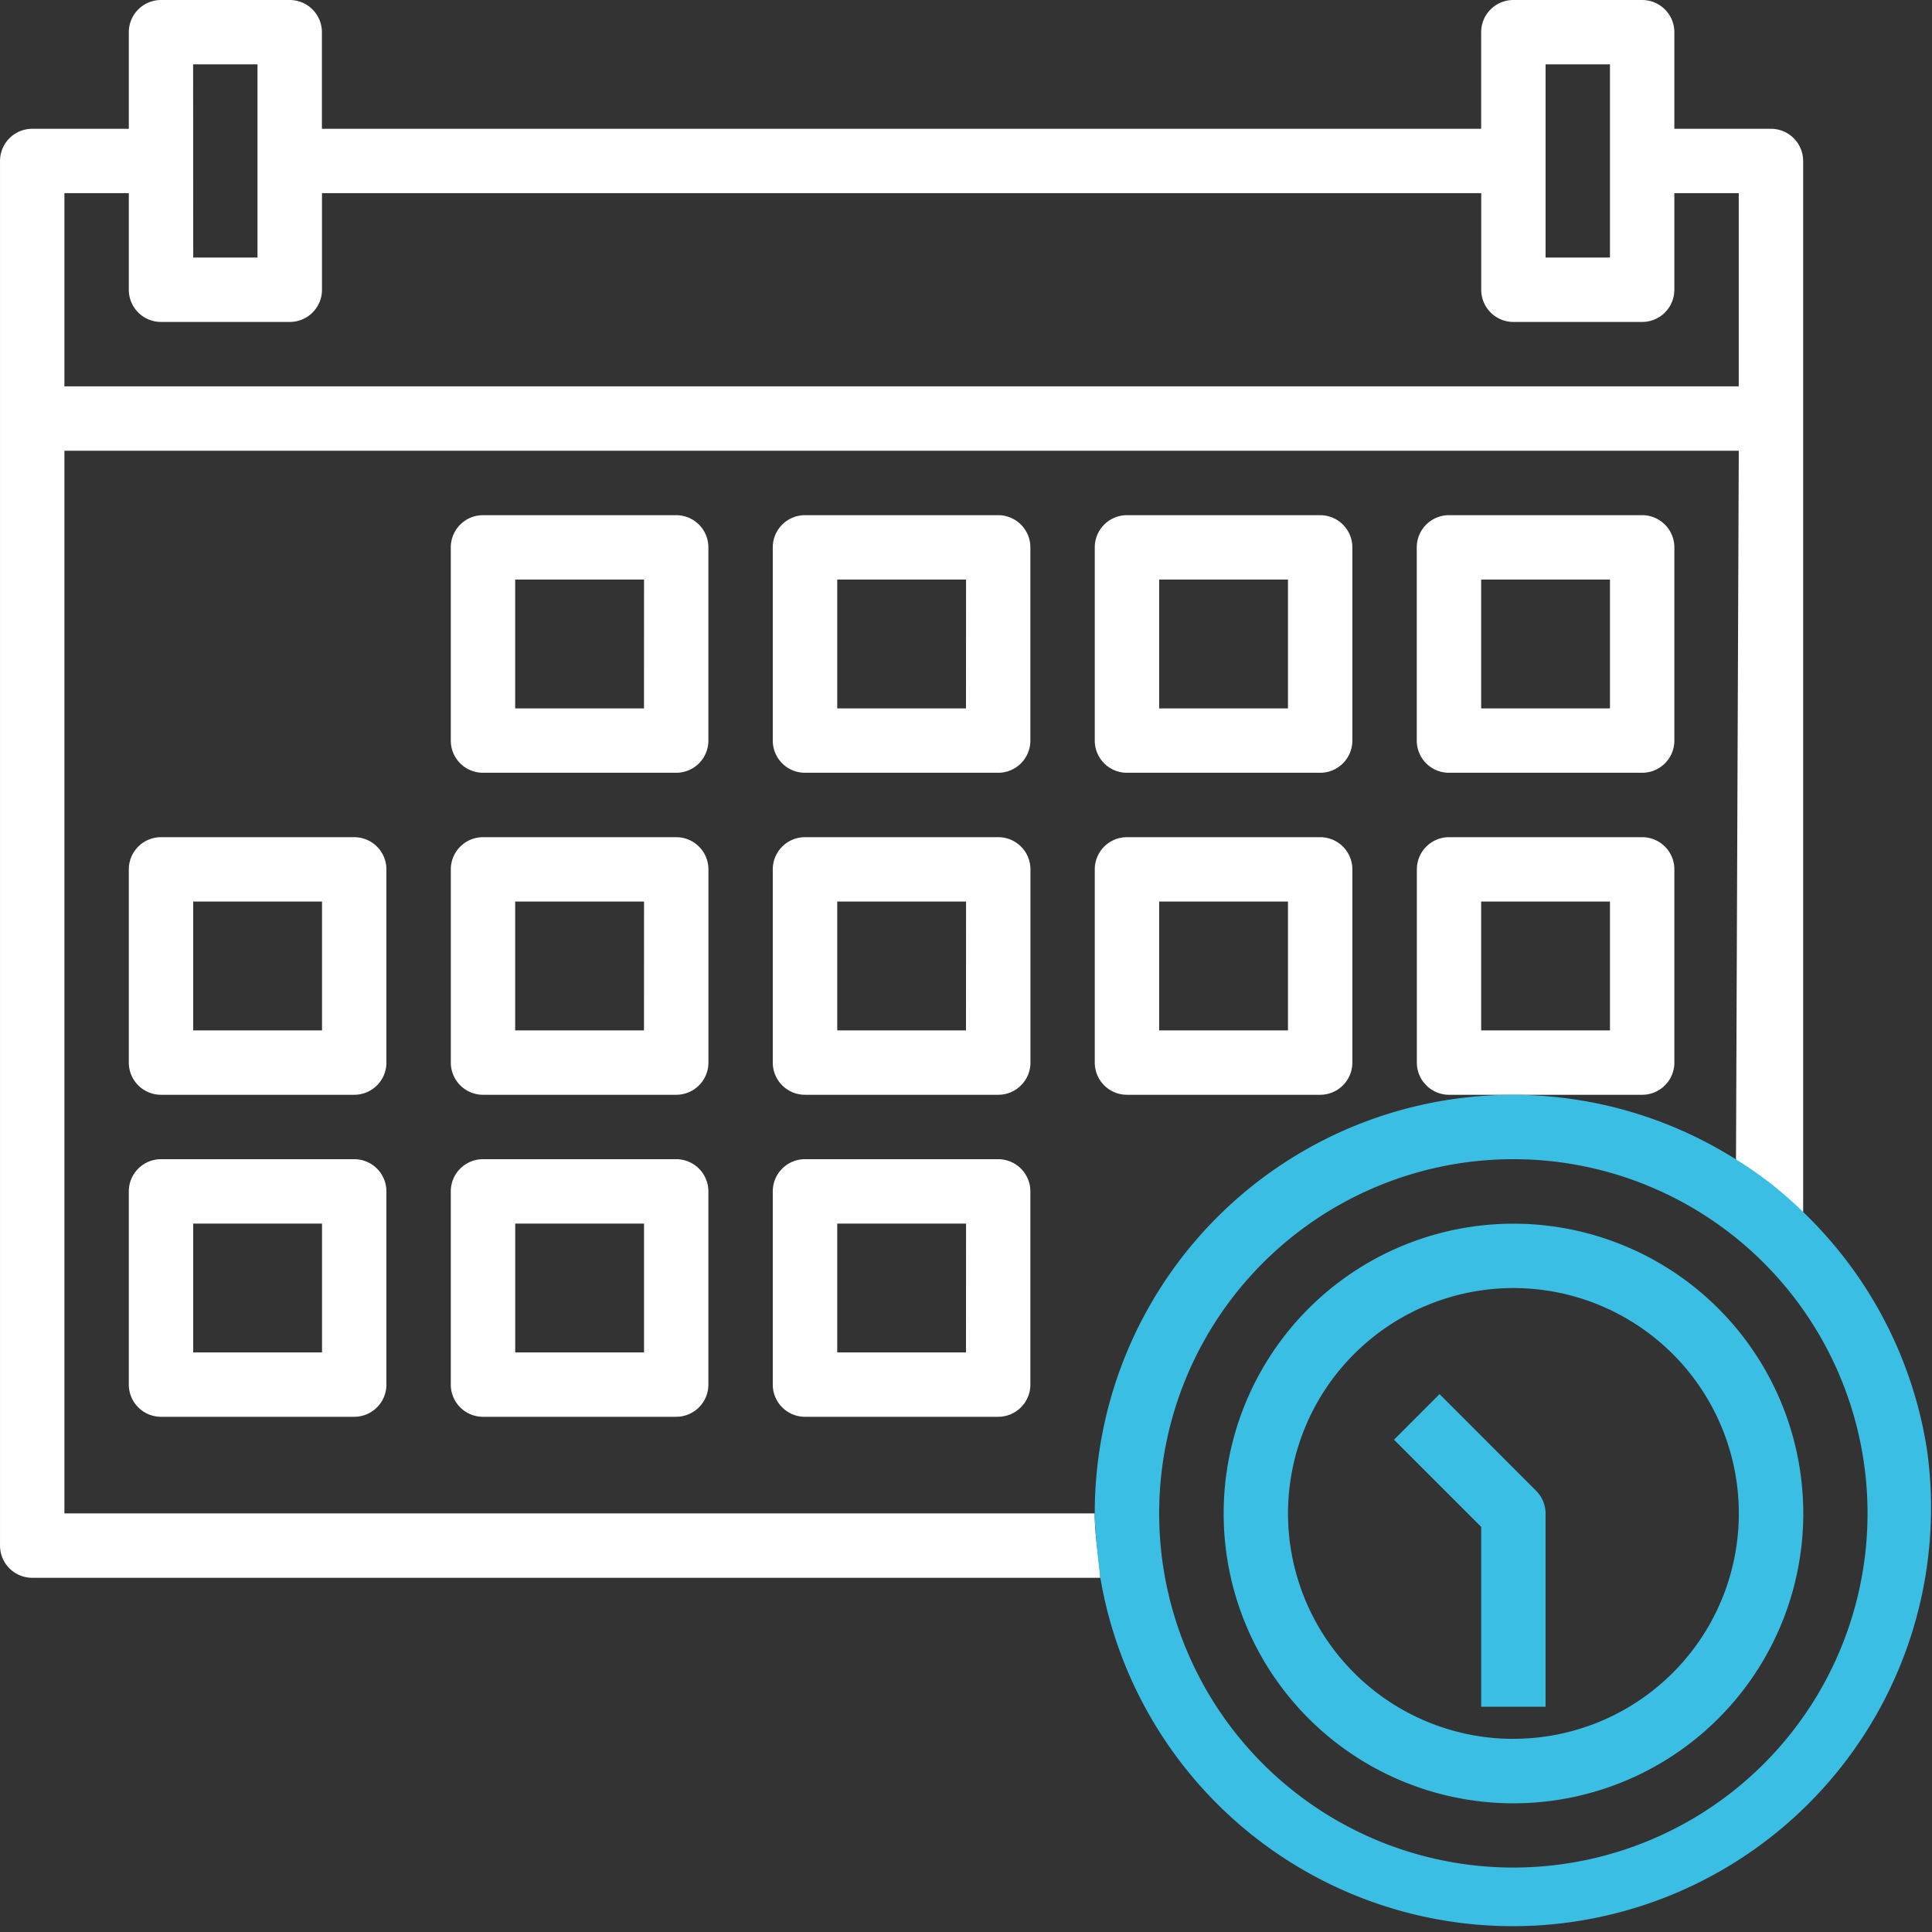
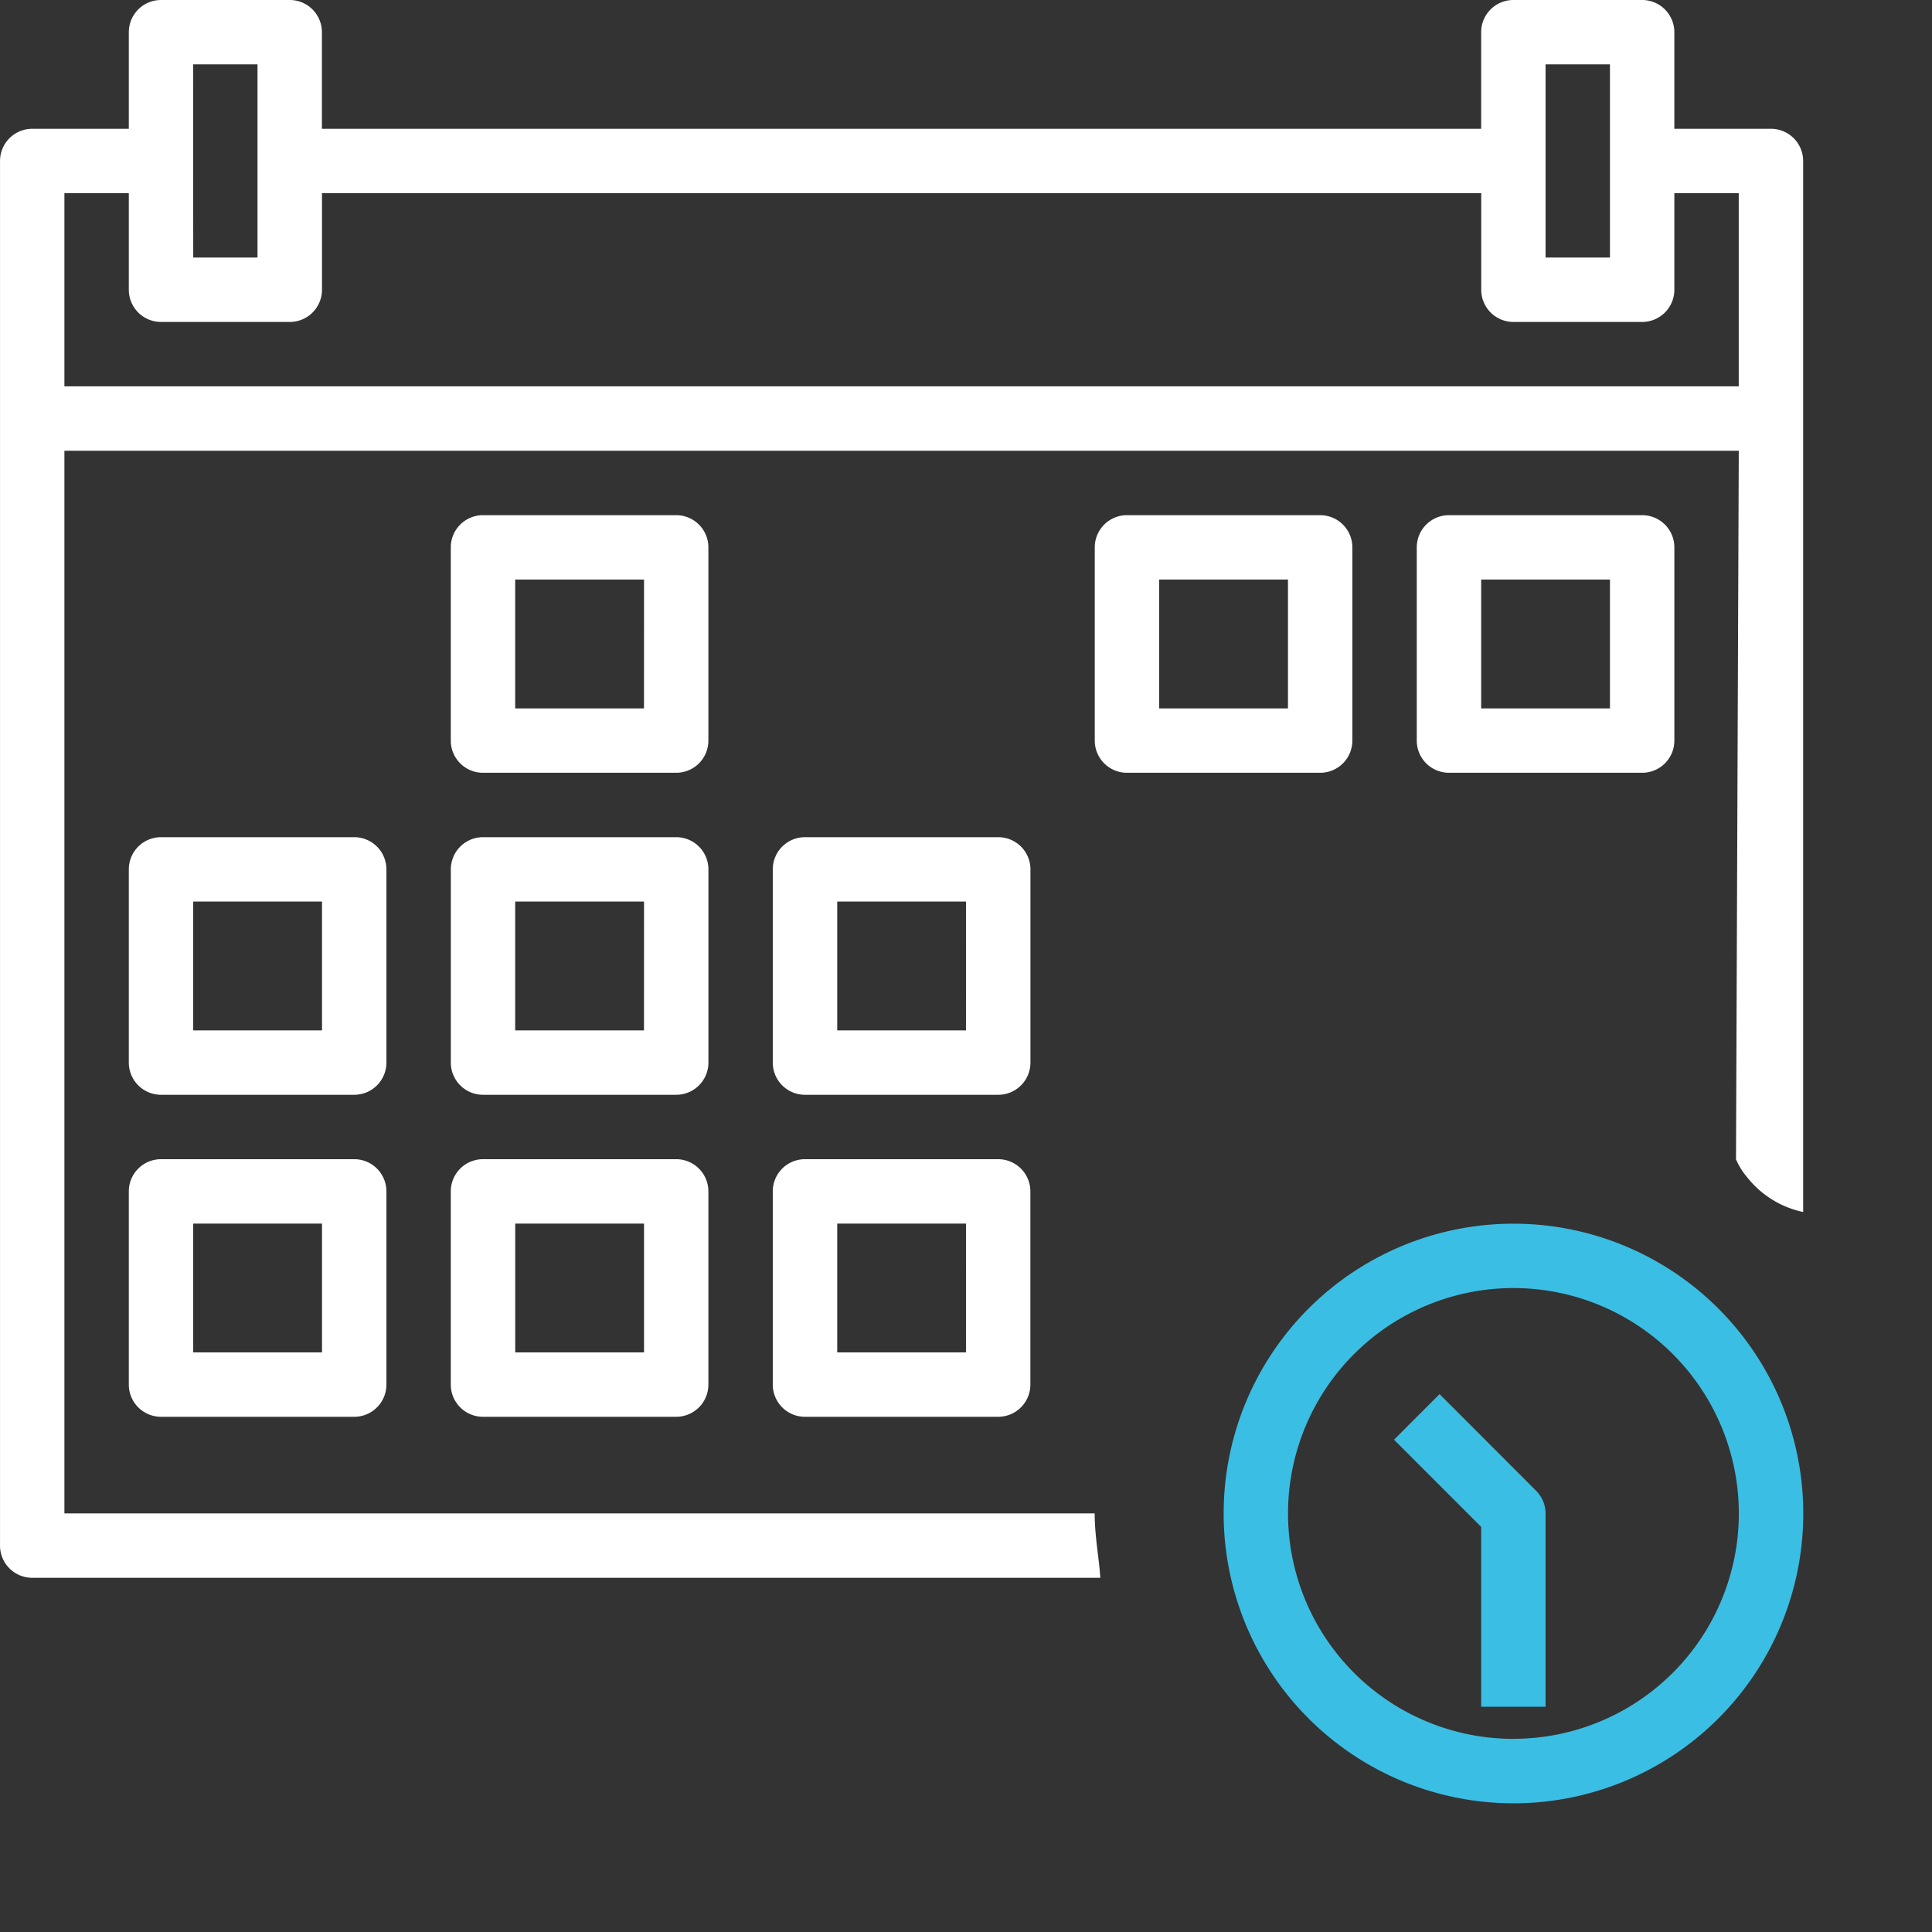
<svg xmlns="http://www.w3.org/2000/svg" width="103.996" height="104.011" viewBox="0 0 103.996 104.011">
  <rect x="0" y="0" width="103.996" height="104.011" fill="#333333" stroke="none" />
  <g id="Group_42" data-name="Group 42" transform="translate(-108.833 -326.403)">
    <path id="Path_48" data-name="Path 48" d="M202.279,388.813a5.212,5.212,0,0,0,3.614,2.83V335.069a1.733,1.733,0,0,0-1.733-1.733h-5.2v-5.2a1.733,1.733,0,0,0-1.733-1.733h-6.933a1.733,1.733,0,0,0-1.733,1.733v5.2h-62.4v-5.2a1.733,1.733,0,0,0-1.728-1.733H117.5a1.733,1.733,0,0,0-1.733,1.733v5.2h-5.2a1.733,1.733,0,0,0-1.733,1.733V409.6a1.733,1.733,0,0,0,1.733,1.733h57.491c-.038-.873-.3-2.194-.3-3.466H112.3v-57.2h90.128m-10.4-20.8h3.466v10.4h-3.466Zm-69.334,0v10.4h-3.46l-.006-10.4ZM112.3,336.8h3.467V342a1.733,1.733,0,0,0,1.733,1.733h6.934A1.733,1.733,0,0,0,126.165,342v-5.2h62.4V342a1.733,1.733,0,0,0,1.733,1.733h6.933A1.733,1.733,0,0,0,198.96,342v-5.2h3.466v10.4H112.3Zm89.98,52.01c.736,1.7,2.3,2.127,3.614,2.83V335.069" fill="#fff" />
    <path id="Path_35" data-name="Path 35" d="M145.231,354.134h-10.4a1.733,1.733,0,0,0-1.733,1.733v10.4A1.733,1.733,0,0,0,134.831,368h10.4a1.733,1.733,0,0,0,1.733-1.733v-10.4A1.733,1.733,0,0,0,145.231,354.134Zm-1.733,10.4h-6.934V357.6H143.5Z" fill="#fff" />
-     <path id="Path_36" data-name="Path 36" d="M162.563,354.134h-10.4a1.733,1.733,0,0,0-1.733,1.733v10.4A1.733,1.733,0,0,0,152.163,368h10.4a1.733,1.733,0,0,0,1.733-1.733h0v-10.4a1.733,1.733,0,0,0-1.733-1.733Zm-1.733,10.4H153.9V357.6h6.934Z" fill="#fff" />
    <path id="Path_37" data-name="Path 37" d="M169.495,368h10.4a1.733,1.733,0,0,0,1.733-1.733h0v-10.4a1.733,1.733,0,0,0-1.733-1.733h-10.4a1.733,1.733,0,0,0-1.733,1.733h0v10.4A1.733,1.733,0,0,0,169.495,368Zm1.733-10.4h6.934v6.934h-6.934Z" fill="#fff" />
    <path id="Path_38" data-name="Path 38" d="M186.828,368h10.4a1.733,1.733,0,0,0,1.733-1.733h0v-10.4a1.733,1.733,0,0,0-1.733-1.733h-10.4a1.733,1.733,0,0,0-1.733,1.733h0v10.4A1.733,1.733,0,0,0,186.828,368Zm1.733-10.4h6.934v6.934h-6.934Z" fill="#fff" />
    <path id="Path_39" data-name="Path 39" d="M127.9,371.467H117.5a1.733,1.733,0,0,0-1.733,1.733v10.4a1.733,1.733,0,0,0,1.733,1.733h10.4a1.733,1.733,0,0,0,1.733-1.733h0V373.2A1.733,1.733,0,0,0,127.9,371.467Zm-1.733,10.4h-6.934v-6.934h6.934Z" fill="#fff" />
    <path id="Path_40" data-name="Path 40" d="M145.231,371.467h-10.4A1.733,1.733,0,0,0,133.1,373.2v10.4a1.733,1.733,0,0,0,1.733,1.733h10.4a1.733,1.733,0,0,0,1.733-1.733h0V373.2A1.733,1.733,0,0,0,145.231,371.467Zm-1.733,10.4h-6.934v-6.934H143.5Z" fill="#fff" />
    <path id="Path_41" data-name="Path 41" d="M162.563,371.467h-10.4a1.733,1.733,0,0,0-1.733,1.733v10.4a1.733,1.733,0,0,0,1.733,1.733h10.4A1.733,1.733,0,0,0,164.3,383.6h0V373.2a1.733,1.733,0,0,0-1.733-1.733Zm-1.733,10.4H153.9v-6.934h6.934Z" fill="#fff" />
-     <path id="Path_42" data-name="Path 42" d="M181.628,383.6V373.2a1.733,1.733,0,0,0-1.733-1.733h-10.4a1.733,1.733,0,0,0-1.733,1.733h0v10.4a1.733,1.733,0,0,0,1.733,1.733h10.4A1.733,1.733,0,0,0,181.628,383.6Zm-3.466-1.733h-6.934v-6.934h6.934Z" fill="#fff" />
-     <path id="Path_43" data-name="Path 43" d="M198.961,383.6V373.2a1.733,1.733,0,0,0-1.733-1.733h-10.4A1.733,1.733,0,0,0,185.1,373.2h0v10.4a1.733,1.733,0,0,0,1.733,1.733h10.4A1.733,1.733,0,0,0,198.961,383.6Zm-3.466-1.733h-6.934v-6.934h6.934Z" fill="#fff" />
    <path id="Path_44" data-name="Path 44" d="M127.9,388.8H117.5a1.733,1.733,0,0,0-1.733,1.733h0v10.4a1.733,1.733,0,0,0,1.733,1.733h10.4a1.733,1.733,0,0,0,1.733-1.733h0v-10.4A1.733,1.733,0,0,0,127.9,388.8Zm-1.733,10.4h-6.934v-6.934h6.934Z" fill="#fff" />
    <path id="Path_45" data-name="Path 45" d="M145.231,388.8h-10.4a1.733,1.733,0,0,0-1.733,1.733h0v10.4a1.733,1.733,0,0,0,1.733,1.733h10.4a1.733,1.733,0,0,0,1.733-1.733h0v-10.4a1.733,1.733,0,0,0-1.733-1.733ZM143.5,399.2h-6.934v-6.934H143.5Z" fill="#fff" />
    <path id="Path_46" data-name="Path 46" d="M162.563,388.8h-10.4a1.733,1.733,0,0,0-1.733,1.733h0v10.4a1.733,1.733,0,0,0,1.733,1.733h10.4a1.733,1.733,0,0,0,1.733-1.733h0v-10.4a1.733,1.733,0,0,0-1.733-1.733Zm-1.733,10.4H153.9v-6.934h6.934Z" fill="#fff" />
-     <path id="Path_49" data-name="Path 49" d="M212.562,404.46a22.516,22.516,0,0,0-6.669-12.817h0a20.446,20.446,0,0,0-3.614-2.83,22.5,22.5,0,0,0-34.517,19.051h0c0,1.15.3,3.466.3,3.466h0a22.516,22.516,0,0,0,44.5-6.87Zm-22.268,22.47a19.065,19.065,0,1,1,19.065-19.065A19.065,19.065,0,0,1,190.294,426.93Z" fill="#3bbee3" />
    <path id="Path_34" data-name="Path 34" d="M190.3,392.272a15.6,15.6,0,1,0,15.6,15.6h0A15.6,15.6,0,0,0,190.3,392.272Zm0,27.731a12.133,12.133,0,1,1,12.131-12.135v0A12.133,12.133,0,0,1,190.3,420Z" fill="#3bbee3" />
    <path id="Path_47" data-name="Path 47" d="M186.321,401.446,183.87,403.9l4.692,4.692v9.682h3.466v-10.4a1.738,1.738,0,0,0-.508-1.225Z" fill="#3bbee3" />
  </g>
</svg>